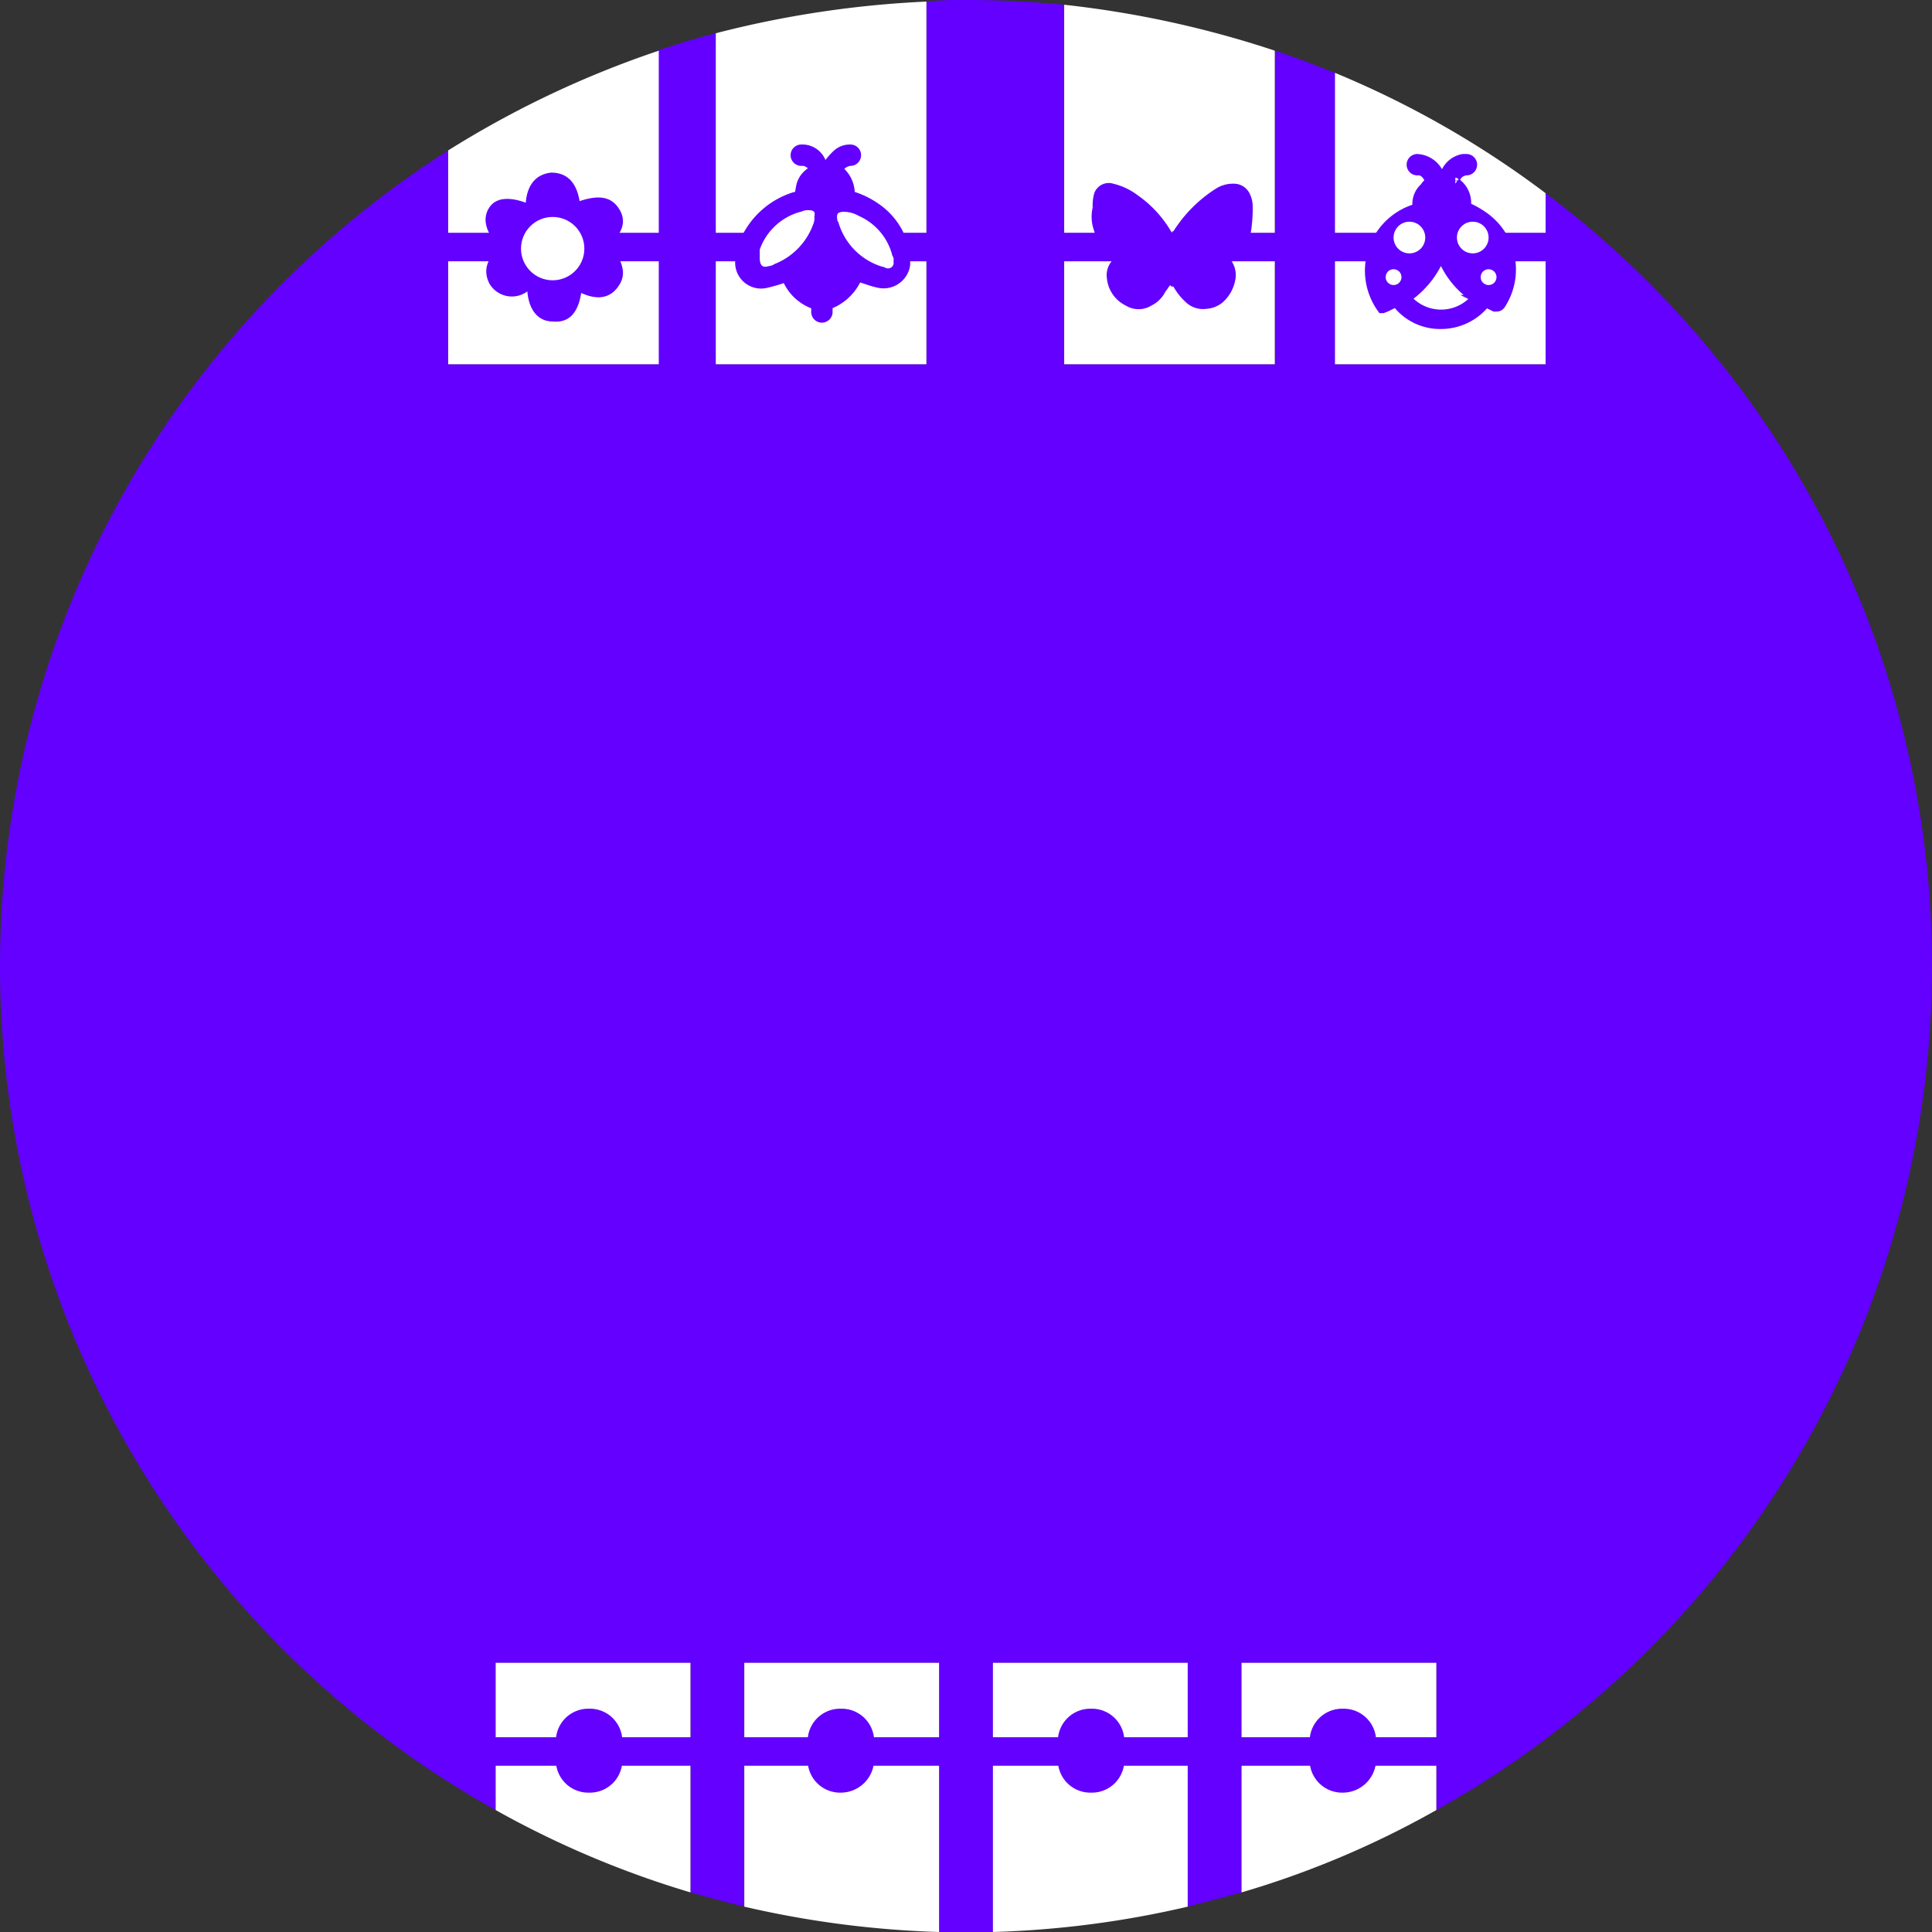
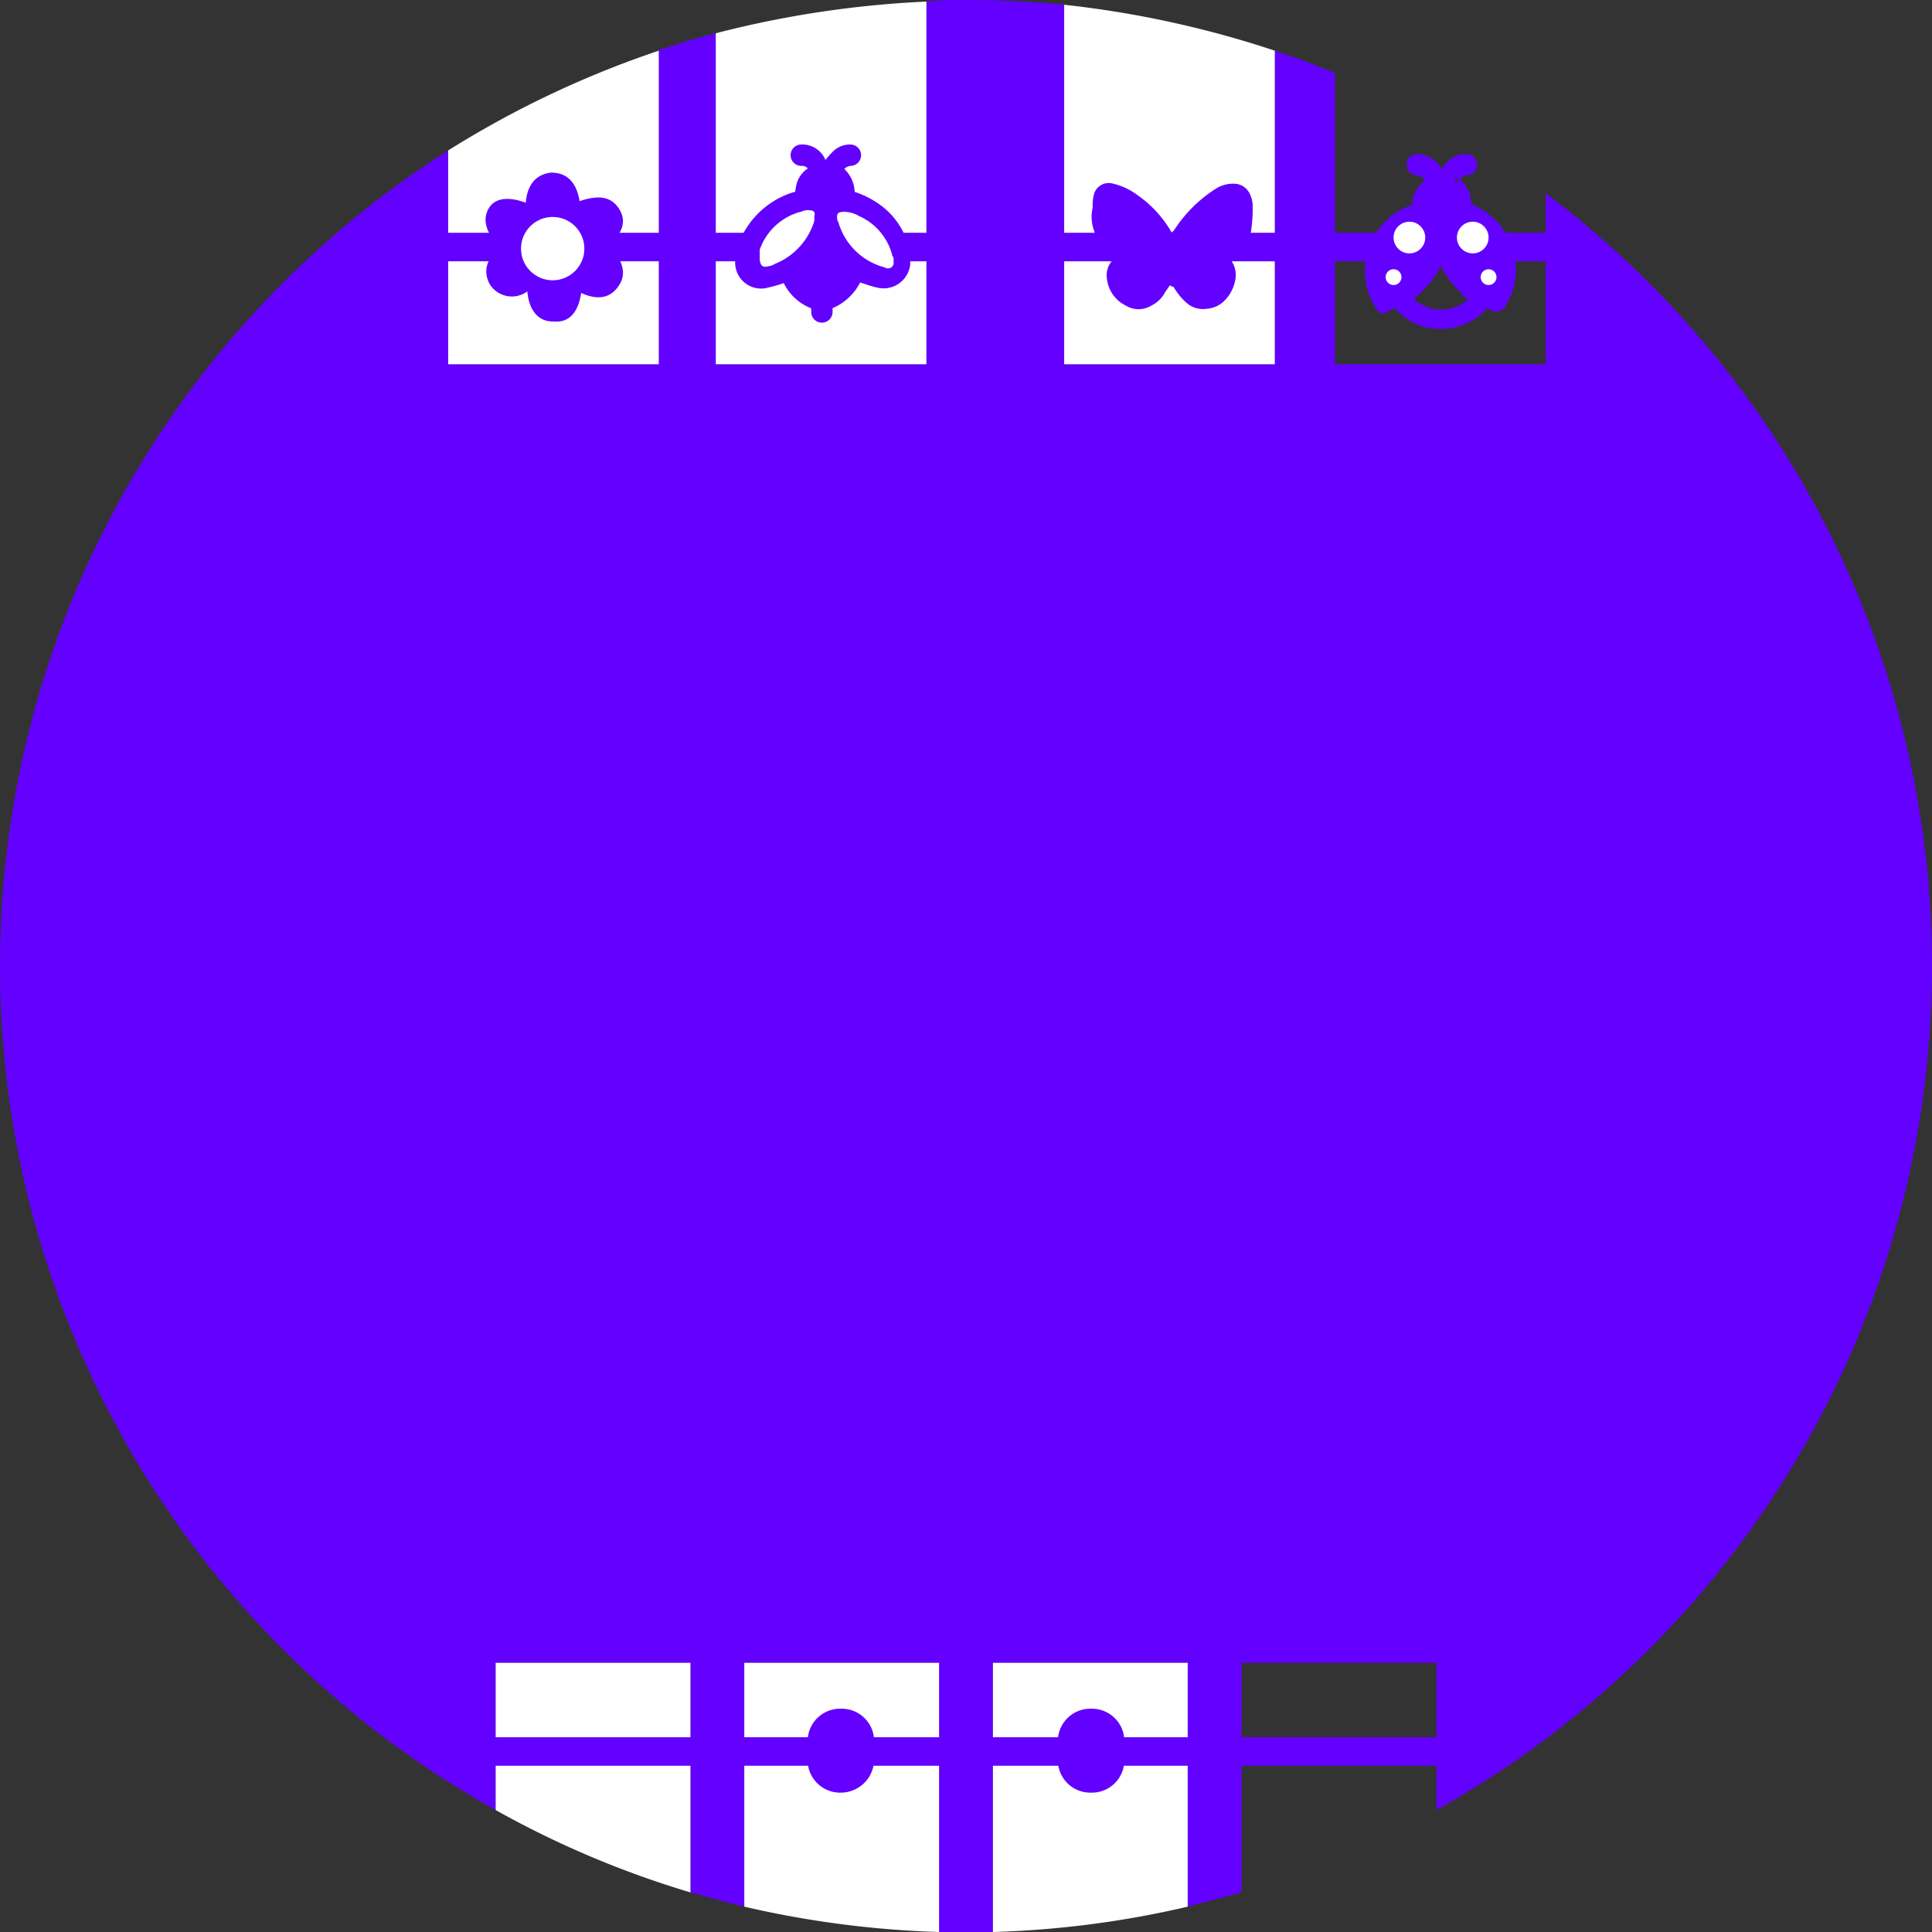
<svg xmlns="http://www.w3.org/2000/svg" width="122" height="122" viewBox="0 0 122 122">
  <rect x="0" y="0" width="122" height="122" fill="#333333" stroke="none" />
  <g id="Kinderzahnspange" transform="translate(-38.9 -44)">
    <g id="Gruppe_24889" data-name="Gruppe 24889">
      <path id="Pfad_156" data-name="Pfad 156" d="M160.9,105a60.985,60.985,0,0,0-24.4-48.8V67H123.2V48.6c-1.3-.5-2.5-1-3.8-1.4V67H106.1V44.3c-2-.2-4.1-.3-6.2-.3a20.9,20.9,0,0,0-2.5.1V67H84.1V46.1c-1.2.3-2.5.7-3.7,1.1V67H67.2V53.5a61.021,61.021,0,0,0,3,104.8V149H82.5v14.5c1.1.3,2.2.6,3.4.9V149H98.2v17h3.4V149h12.3v15.4c1.1-.3,2.3-.6,3.4-.9V149h12.3v9.3A61.033,61.033,0,0,0,160.9,105Z" fill="#6300ff" />
      <path id="Pfad_157" data-name="Pfad 157" d="M70.2,149v9.3a60.551,60.551,0,0,0,12.3,5.2V149Z" fill="#fff" />
      <path id="Pfad_158" data-name="Pfad 158" d="M85.9,149v15.4A62.761,62.761,0,0,0,98.2,166V149Z" fill="#fff" />
      <path id="Pfad_159" data-name="Pfad 159" d="M101.6,149v17a61.785,61.785,0,0,0,12.3-1.6V149Z" fill="#fff" />
-       <path id="Pfad_160" data-name="Pfad 160" d="M117.3,149v14.5a58.259,58.259,0,0,0,12.3-5.2V149Z" fill="#fff" />
-       <path id="Pfad_161" data-name="Pfad 161" d="M136.5,67V56.2a60.3,60.3,0,0,0-13.3-7.6V67Z" fill="#fff" />
      <path id="Pfad_162" data-name="Pfad 162" d="M119.4,67V47.2a64.209,64.209,0,0,0-13.3-2.9V67Z" fill="#fff" />
      <path id="Pfad_163" data-name="Pfad 163" d="M97.4,67V44.1a64.686,64.686,0,0,0-13.3,2V67Z" fill="#fff" />
      <path id="Pfad_164" data-name="Pfad 164" d="M80.5,67V47.2a62.42,62.42,0,0,0-13.3,6.3V67Z" fill="#fff" />
    </g>
    <g id="Gruppe_24890" data-name="Gruppe 24890">
      <rect id="Rechteck_216" data-name="Rechteck 216" width="63.7" height="1.8" transform="translate(68.1 153.7)" fill="#6300ff" />
    </g>
    <g id="Gruppe_24891" data-name="Gruppe 24891">
-       <path id="Pfad_165" data-name="Pfad 165" d="M76.1,157.2h0a2.051,2.051,0,0,1-2.1-2.1V154a2.051,2.051,0,0,1,2.1-2.1h0a2.051,2.051,0,0,1,2.1,2.1v1.1A2.051,2.051,0,0,1,76.1,157.2Z" fill="#6300ff" />
      <path id="Pfad_166" data-name="Pfad 166" d="M92,157.2h0a2.051,2.051,0,0,1-2.1-2.1V154a2.051,2.051,0,0,1,2.1-2.1h0a2.051,2.051,0,0,1,2.1,2.1v1.1A2.112,2.112,0,0,1,92,157.2Z" fill="#6300ff" />
      <path id="Pfad_167" data-name="Pfad 167" d="M107.8,157.2h0a2.051,2.051,0,0,1-2.1-2.1V154a2.051,2.051,0,0,1,2.1-2.1h0a2.051,2.051,0,0,1,2.1,2.1v1.1A2.051,2.051,0,0,1,107.8,157.2Z" fill="#6300ff" />
-       <path id="Pfad_168" data-name="Pfad 168" d="M123.7,157.2h0a2.051,2.051,0,0,1-2.1-2.1V154a2.051,2.051,0,0,1,2.1-2.1h0a2.051,2.051,0,0,1,2.1,2.1v1.1A2.112,2.112,0,0,1,123.7,157.2Z" fill="#6300ff" />
    </g>
    <g id="Gruppe_24892" data-name="Gruppe 24892">
      <path id="Pfad_169" data-name="Pfad 169" d="M112.8,62c-.1.1-.2.3-.3.4a1.962,1.962,0,0,1-.9.9,1.535,1.535,0,0,1-1.6,0,2.137,2.137,0,0,1-1.2-1.7,1.379,1.379,0,0,1,.5-1.3l.3-.3a.367.367,0,0,1-.3-.1,1.726,1.726,0,0,1-1.3-1.3,2.573,2.573,0,0,1-.1-1.5,2.769,2.769,0,0,1,.1-.9.971.971,0,0,1,1.2-.6,4.128,4.128,0,0,1,1.5.7,7.279,7.279,0,0,1,2.2,2.4h0a.1.1,0,0,1,.1-.1,8.7,8.7,0,0,1,2.7-2.7,2.016,2.016,0,0,1,1.1-.3,1.1,1.1,0,0,1,1,.6,1.854,1.854,0,0,1,.2.7,9.7,9.7,0,0,1-.1,1.7,1.71,1.71,0,0,1-1.6,1.4h-.1l.1.1a1.583,1.583,0,0,1,.6,1.6,2.477,2.477,0,0,1-.8,1.4,1.777,1.777,0,0,1-1,.4,1.575,1.575,0,0,1-1.3-.4,3.915,3.915,0,0,1-.8-1C112.8,62.1,112.8,62,112.8,62Z" fill="#6300ff" />
    </g>
    <path id="Pfad_170" data-name="Pfad 170" d="M89.4,56.5c.1-.3.1-.6.2-.9a1.344,1.344,0,0,1,.6-.7c.1-.1.1-.1.1-.3-.1-.3-.3-.4-.6-.5h-.2a.3.3,0,1,1,0-.6,1.206,1.206,0,0,1,1.2.8.349.349,0,0,0,.1.2h.4a4.349,4.349,0,0,1,.6-.7,1.135,1.135,0,0,1,.8-.3.3.3,0,1,1,0,.6,1.02,1.02,0,0,0-.8.5v.2a1.8,1.8,0,0,1,.7,1.5v.1a5.306,5.306,0,0,1,1.7.8A4.293,4.293,0,0,1,96,60.1v.6a1.317,1.317,0,0,1-1.6,1.1c-.5-.1-.9-.3-1.4-.4a3.087,3.087,0,0,1-1.9,1.8v.5a.3.3,0,0,1-.6,0v-.5a2.851,2.851,0,0,1-1.9-1.8,9.288,9.288,0,0,1-1.3.4,1.263,1.263,0,0,1-1.6-1.3,3.553,3.553,0,0,1,.2-1,5.02,5.02,0,0,1,3.2-3Zm-2.9,3.8c0,.7.4,1,.9.9A1.421,1.421,0,0,0,88,61a4.619,4.619,0,0,0,2.6-2.7,1.268,1.268,0,0,0,.1-.6c.1-.5-.2-.8-.7-.8a1.268,1.268,0,0,0-.6.1,4.143,4.143,0,0,0-2.9,2.7ZM92.2,57c-.6,0-.9.3-.8.9a.367.367,0,0,0,.1.3,4.508,4.508,0,0,0,3,3c.1,0,.2.1.3.1a.724.724,0,0,0,.9-.8.749.749,0,0,0-.1-.5,4.1,4.1,0,0,0-2.3-2.7A2.279,2.279,0,0,0,92.2,57Z" fill="#6300ff" stroke="#6300ff" stroke-miterlimit="10" stroke-width="0.75" />
    <g id="Gruppe_24893" data-name="Gruppe 24893">
      <rect id="Rechteck_217" data-name="Rechteck 217" width="22.9" height="1.8" transform="translate(63.3 58.7)" fill="#6300ff" />
    </g>
    <g id="Gruppe_24895" data-name="Gruppe 24895">
      <g id="CkO4BP_00000171714799476409172770000008748709537957859239_">
        <g id="Gruppe_24894" data-name="Gruppe 24894">
          <path id="Pfad_171" data-name="Pfad 171" d="M72.1,56.8c.1-1.2.7-1.8,1.6-1.9q1.5,0,1.8,1.8c1.2-.4,2-.3,2.5.5s.2,1.6-.8,2.4a1.887,1.887,0,0,1,1,1.3A1.389,1.389,0,0,1,78,62c-.5.8-1.3,1-2.4.5q-.3,1.95-1.8,1.8c-.9,0-1.5-.7-1.6-1.9a1.641,1.641,0,0,1-2.4-.5c-.4-.8-.2-1.6.8-2.4a1.887,1.887,0,0,1-1-1.3,1.389,1.389,0,0,1,.2-1.1C70.2,56.5,71,56.4,72.1,56.8Zm1.7,4.6a1.7,1.7,0,1,0-1.7-1.7A1.685,1.685,0,0,0,73.8,61.4Z" fill="#6300ff" />
        </g>
      </g>
      <circle id="Ellipse_55" data-name="Ellipse 55" cx="2" cy="2" r="2" transform="translate(71.8 57.7)" fill="#fff" />
    </g>
    <g id="Gruppe_24896" data-name="Gruppe 24896">
      <path id="Pfad_172" data-name="Pfad 172" d="M139.4,60.5H95.9L95,58.7h44.4Z" fill="#6300ff" />
    </g>
    <path id="Pfad_173" data-name="Pfad 173" d="M128.5,57.2a1.31,1.31,0,0,1,.4-1.3c.1-.1.1-.2.2-.2.2-.1.2-.2.1-.4a.9.9,0,0,0-.6-.6h-.2a.3.3,0,1,1,0-.6,1.541,1.541,0,0,1,1.3.9c0,.1.1.2.1.3h.3c0-.1,0-.1.1-.2a1.392,1.392,0,0,1,1.1-1h.2a.3.3,0,1,1,0,.6.859.859,0,0,0-.8.7c0,.1,0,.2.1.2a1.5,1.5,0,0,1,.6,1.5,5.973,5.973,0,0,1,1.1.6,4,4,0,0,1,1.1,5.5c-.1.1-.1.1-.3.1l-.6-.3a3.5,3.5,0,0,1-2.8,1.4,3.368,3.368,0,0,1-2.8-1.4c-.3.1-.6.3-.9.4A4.009,4.009,0,0,1,128.5,57.2Zm1.4,2.6a5.559,5.559,0,0,1-.9,1.7,5.845,5.845,0,0,1-1.4,1.3,2.912,2.912,0,0,0,4.6,0A5.346,5.346,0,0,1,129.9,59.8Z" fill="#6300ff" stroke="#6300ff" stroke-miterlimit="10" stroke-width="0.75" />
    <g id="Gruppe_24897" data-name="Gruppe 24897">
      <circle id="Ellipse_56" data-name="Ellipse 56" cx="1" cy="1" r="1" transform="translate(126.9 58)" fill="#fff" />
      <circle id="Ellipse_57" data-name="Ellipse 57" cx="1" cy="1" r="1" transform="translate(130.9 58)" fill="#fff" />
    </g>
    <g id="Gruppe_24898" data-name="Gruppe 24898">
      <circle id="Ellipse_58" data-name="Ellipse 58" cx="0.5" cy="0.5" r="0.5" transform="translate(126.4 61)" fill="#fff" />
      <circle id="Ellipse_59" data-name="Ellipse 59" cx="0.5" cy="0.5" r="0.5" transform="translate(132.4 61)" fill="#fff" />
    </g>
  </g>
</svg>